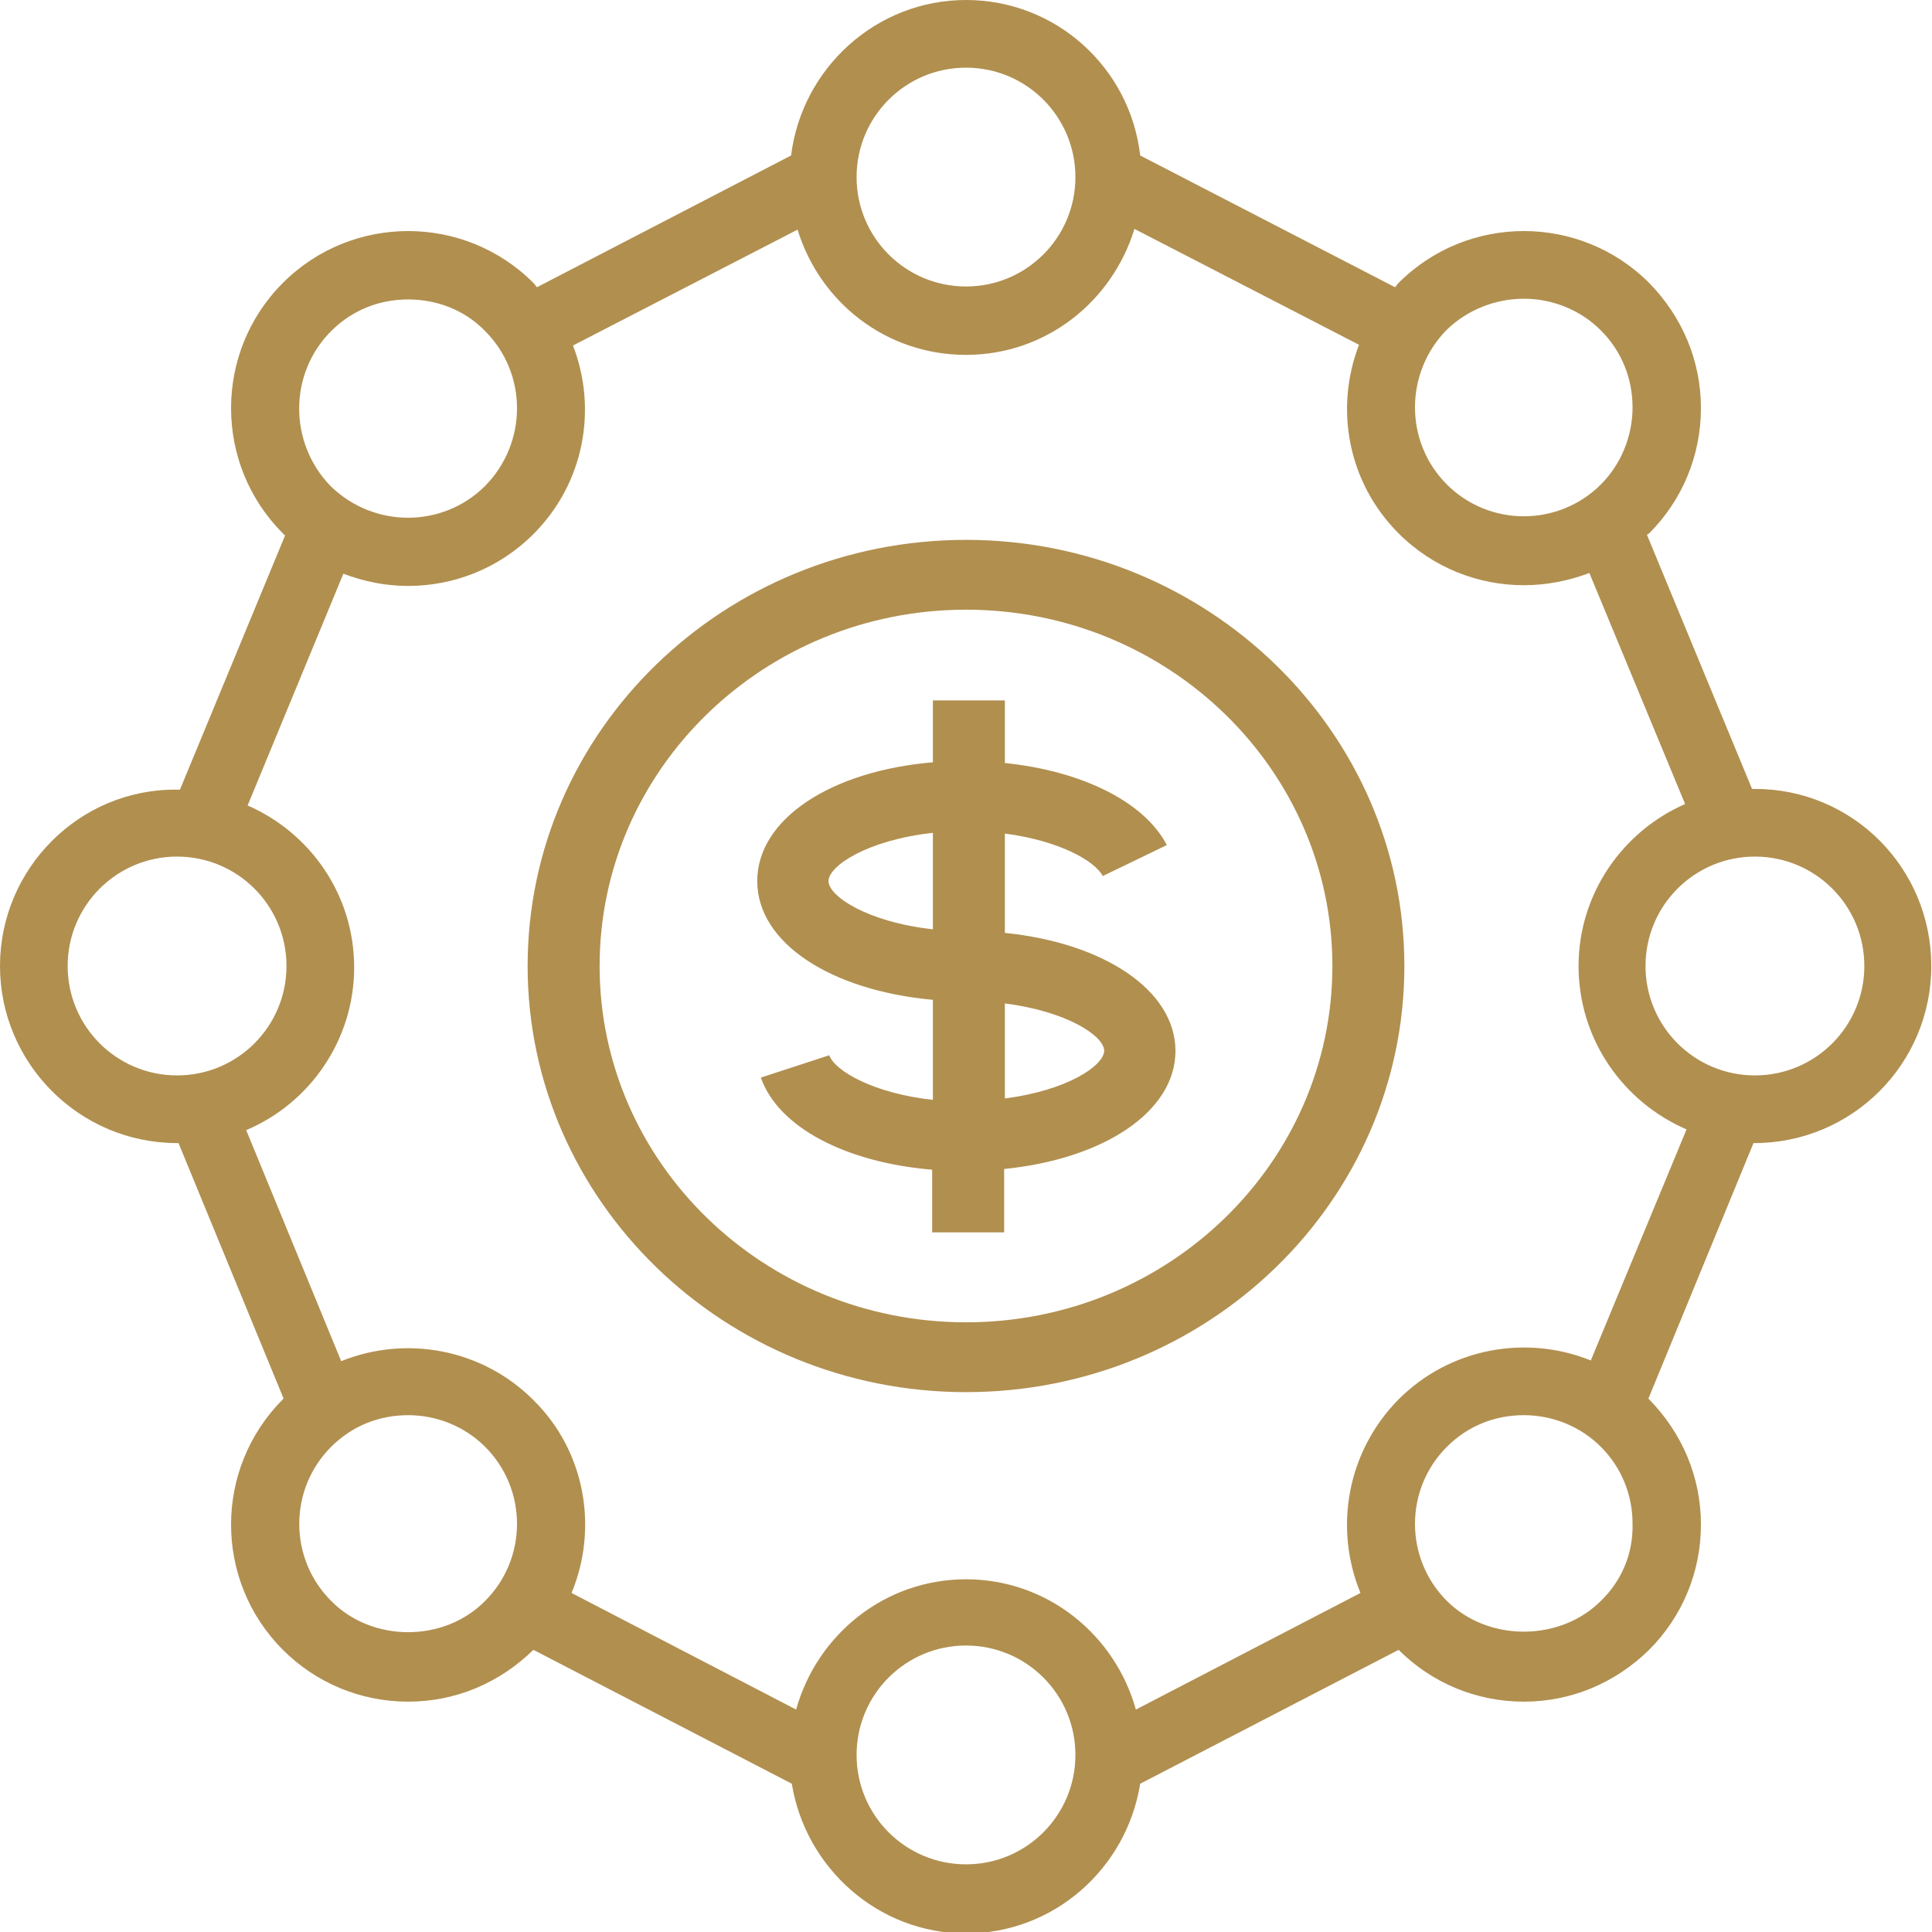
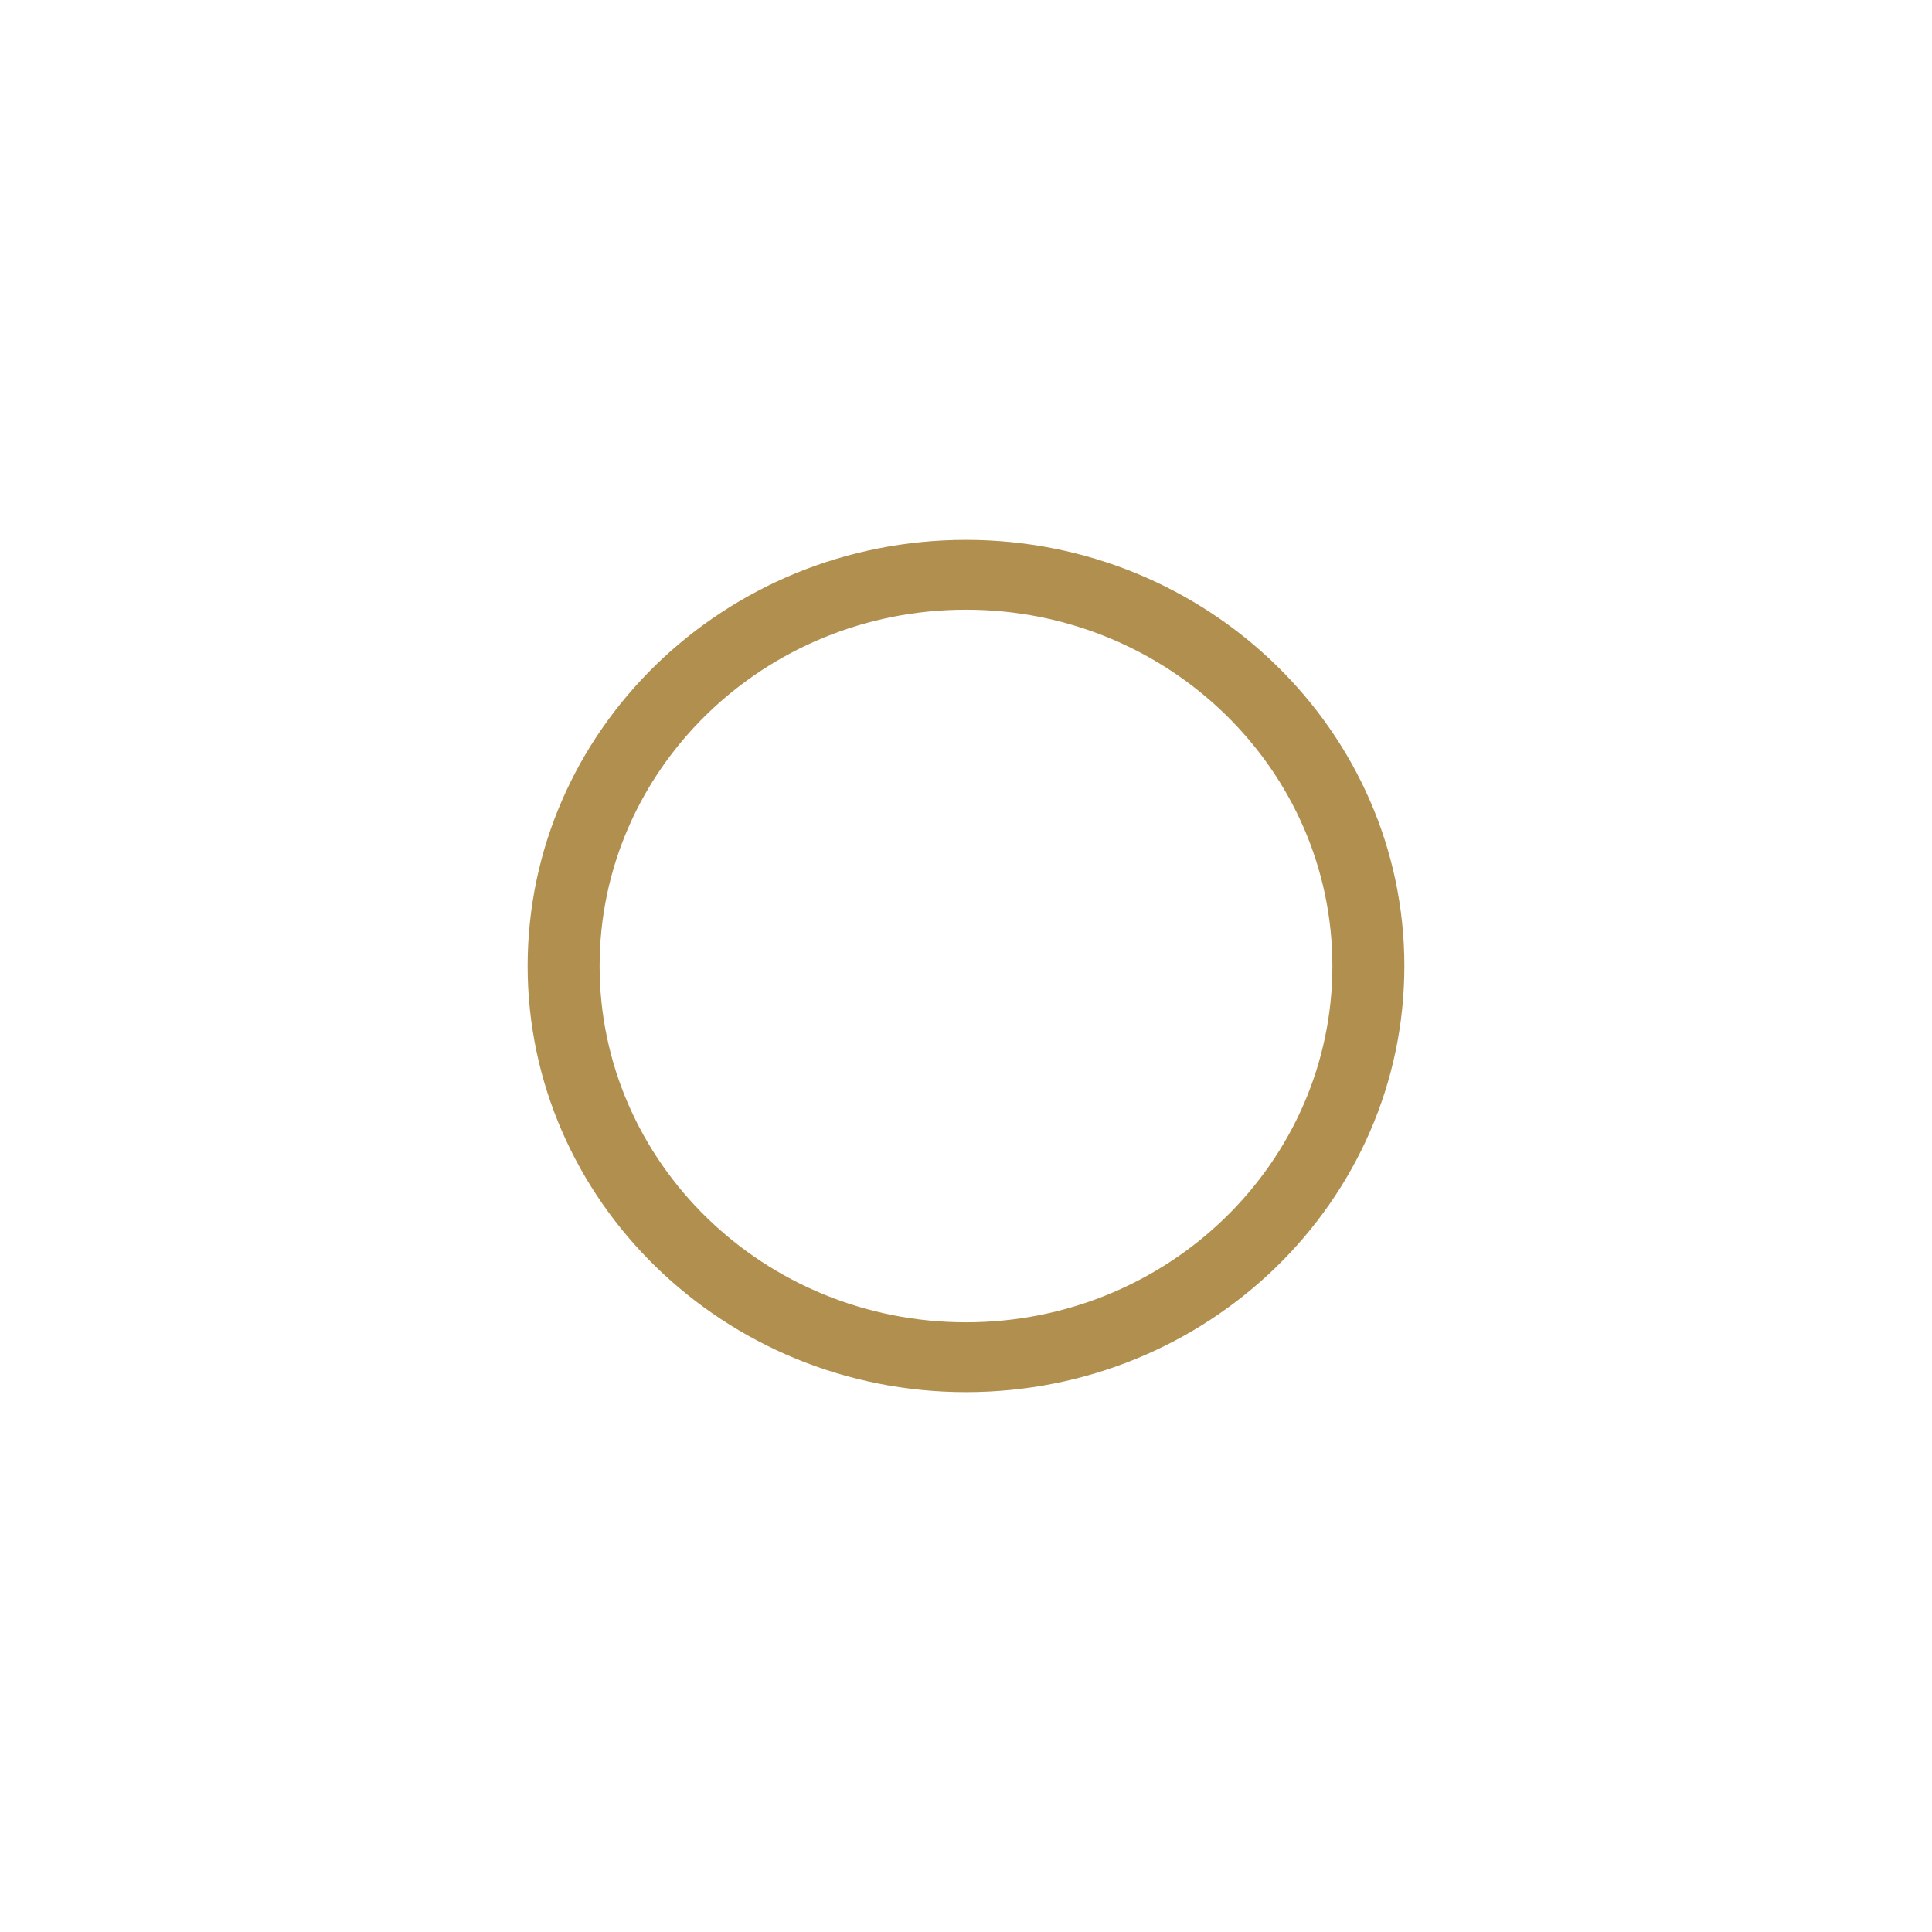
<svg xmlns="http://www.w3.org/2000/svg" version="1.1" id="Layer_1" x="0px" y="0px" viewBox="0 0 268.4 268.4" style="enable-background:new 0 0 268.4 268.4;" xml:space="preserve">
  <style type="text/css">
	.st0{fill:#B18F4F;}
</style>
  <g>
    <path class="st0" d="M134.2,75c-33.6,0-60.9,26.5-60.9,59.2c0,32.6,27.3,59.2,60.9,59.2s60.9-26.5,60.9-59.2   C195.1,101.6,167.8,75,134.2,75z M134.2,183.7c-28.1,0-50.9-22.2-50.9-49.5c0-27.3,22.8-49.5,50.9-49.5s50.9,22.2,50.9,49.5   C185.1,161.5,162.3,183.7,134.2,183.7z" />
-     <path class="st0" d="M139.6,129.6v-13.8c7.6,1,12.5,3.8,13.6,5.9l8.9-4.3c-3.1-6-11.8-10.3-22.5-11.4v-8.7h-10v8.6   c-14.2,1.2-24.4,7.9-24.4,16.5c0,8.6,10.2,15.2,24.4,16.5v13.9c-8.2-0.9-13.6-4-14.4-6.2l-9.5,3.1c2.4,6.9,11.8,11.8,23.8,12.8v8.7   h10v-8.8c13.9-1.4,23.8-8,23.8-16.4C163.3,137.6,153.4,131,139.6,129.6z M129.6,129.1c-9.1-1-14.5-4.6-14.5-6.7   c0-2.1,5.4-5.7,14.5-6.7V129.1z M139.6,152.6v-13.2c8.6,1.1,13.8,4.5,13.8,6.6C153.3,148.1,148.2,151.5,139.6,152.6z" />
-     <path class="st0" d="M243.8,109.6c-0.2,0-0.3,0-0.4,0l-14.6-35.3c0.1-0.1,0.2-0.1,0.3-0.2c4.6-4.6,7.2-10.8,7.2-17.4   c0-6.6-2.6-12.7-7.2-17.4c-9.6-9.6-25.2-9.6-34.8,0c-0.2,0.2-0.3,0.4-0.5,0.6l-35.4-18.3C157,9.4,146.7,0,134.2,0   c-12.5,0-22.8,9.5-24.3,21.6L74.6,39.9c-0.2-0.2-0.3-0.4-0.5-0.6c-9.6-9.6-25.2-9.6-34.8,0c-9.6,9.6-9.6,25.2,0,34.8   c0.1,0.1,0.2,0.2,0.3,0.3l-14.6,35.3c-0.2,0-0.3,0-0.5,0C11,109.6,0,120.7,0,134.2s11,24.6,24.6,24.6c0.1,0,0.1,0,0.2,0l14.6,35.5   c0,0-0.1,0-0.1,0.1c-9.6,9.6-9.6,25.2,0,34.8c4.6,4.6,10.8,7.2,17.4,7.2c6.6,0,12.7-2.6,17.4-7.2c0,0,0,0,0,0l35.9,18.6   c1.9,11.7,12,20.8,24.2,20.8c12.2,0,22.3-9,24.2-20.8l35.9-18.6c0,0,0,0,0,0c4.6,4.6,10.8,7.2,17.4,7.2c6.6,0,12.7-2.6,17.4-7.2   c4.6-4.6,7.2-10.8,7.2-17.4c0-6.6-2.6-12.7-7.2-17.4c0,0,0,0-0.1-0.1l14.6-35.5c0,0,0.1,0,0.1,0c13.6,0,24.6-11,24.6-24.6   S257.4,109.6,243.8,109.6z M211.7,41.5c3.9,0,7.8,1.5,10.7,4.4c2.9,2.9,4.4,6.7,4.4,10.7c0,4-1.6,7.9-4.4,10.7   c-5.9,5.9-15.5,5.9-21.4,0c-5.9-5.9-5.9-15.5,0-21.5C203.9,43,207.8,41.5,211.7,41.5z M134.2,9.4c8.4,0,15.2,6.8,15.2,15.2   s-6.8,15.2-15.2,15.2c-8.4,0-15.2-6.8-15.2-15.2S125.8,9.4,134.2,9.4z M46,46c3-3,6.8-4.4,10.7-4.4S64.5,43,67.4,46   c5.9,5.9,5.9,15.5,0,21.5c-5.9,5.9-15.5,5.9-21.5,0C40.1,61.5,40.1,51.9,46,46z M9.4,134.2c0-8.4,6.8-15.2,15.2-15.2   s15.2,6.8,15.2,15.2c0,8.4-6.8,15.2-15.2,15.2S9.4,142.6,9.4,134.2z M46,222.4c-5.9-5.9-5.9-15.5,0-21.4c3-3,6.8-4.4,10.7-4.4   c3.9,0,7.8,1.5,10.7,4.4c5.9,5.9,5.9,15.5,0,21.4C61.7,228.2,51.7,228.2,46,222.4z M134.2,259c-8.4,0-15.2-6.8-15.2-15.2   c0-8.4,6.8-15.2,15.2-15.2c8.4,0,15.2,6.8,15.2,15.2C149.4,252.2,142.6,259,134.2,259z M222.4,222.4c-5.7,5.7-15.7,5.7-21.4,0   c-5.9-5.9-5.9-15.5,0-21.4c3-3,6.8-4.4,10.7-4.4c3.9,0,7.8,1.5,10.7,4.4c2.9,2.9,4.4,6.7,4.4,10.7   C226.9,215.8,225.3,219.6,222.4,222.4z M221,189c-8.9-3.6-19.5-1.8-26.7,5.4c-7.2,7.3-9,17.9-5.3,26.9l-31.2,16.2   c-2.9-10.4-12.3-18.1-23.6-18.1c-11.3,0-20.7,7.7-23.6,18.1l-31.2-16.2c3.7-8.9,2-19.6-5.3-26.8c-7.2-7.2-17.8-9-26.7-5.4   l-13.2-32.1c8.8-3.7,15-12.5,15-22.6c0-10.1-6.1-18.7-14.8-22.5l13.3-32.2c2.9,1.1,5.9,1.7,9,1.7c6.3,0,12.6-2.4,17.4-7.2   c7.1-7.1,8.9-17.4,5.5-26.2l31.2-16.1c3.1,10.1,12.3,17.4,23.4,17.4c11.1,0,20.3-7.4,23.4-17.5l31.2,16.1   c-3.4,8.8-1.6,19.1,5.5,26.2c4.8,4.8,11.1,7.2,17.4,7.2c3.1,0,6.2-0.6,9.1-1.7l13.3,32.1c-8.7,3.8-14.8,12.5-14.8,22.5   c0,10.2,6.2,18.9,15,22.7L221,189z M243.8,149.4c-8.4,0-15.2-6.8-15.2-15.2c0-8.4,6.8-15.2,15.2-15.2c8.4,0,15.2,6.8,15.2,15.2   C259,142.6,252.2,149.4,243.8,149.4z" />
  </g>
</svg>